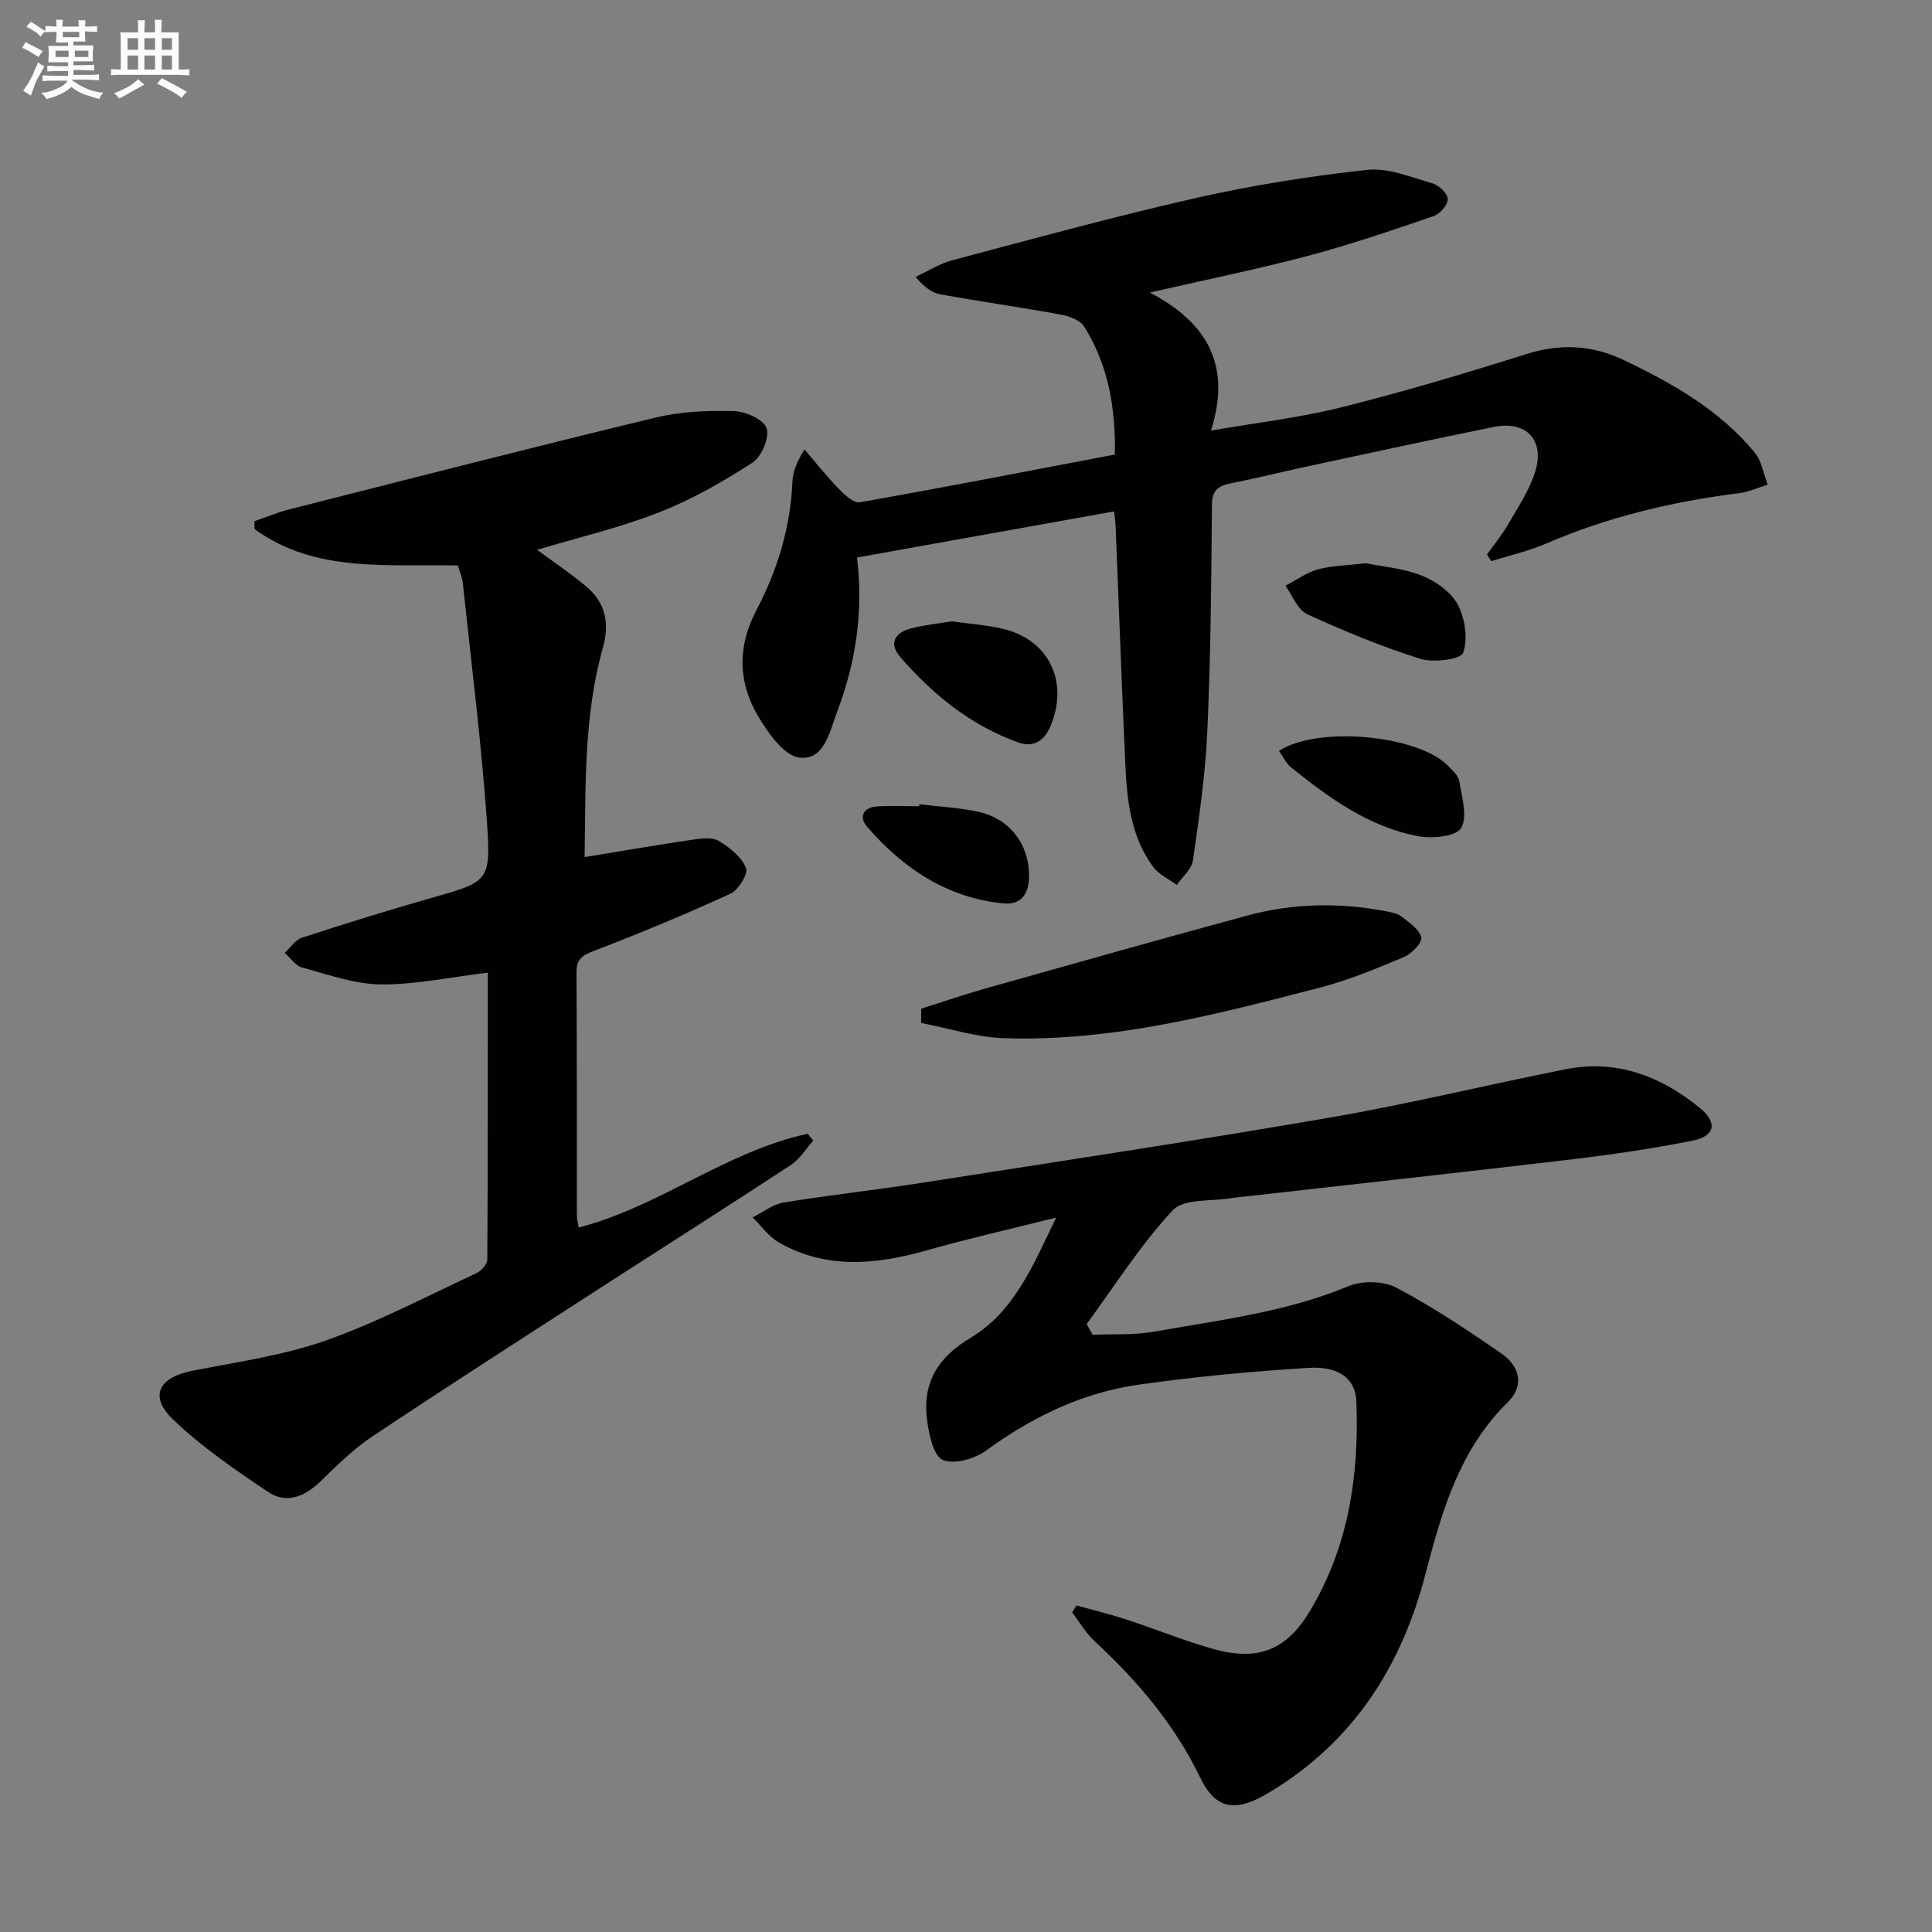
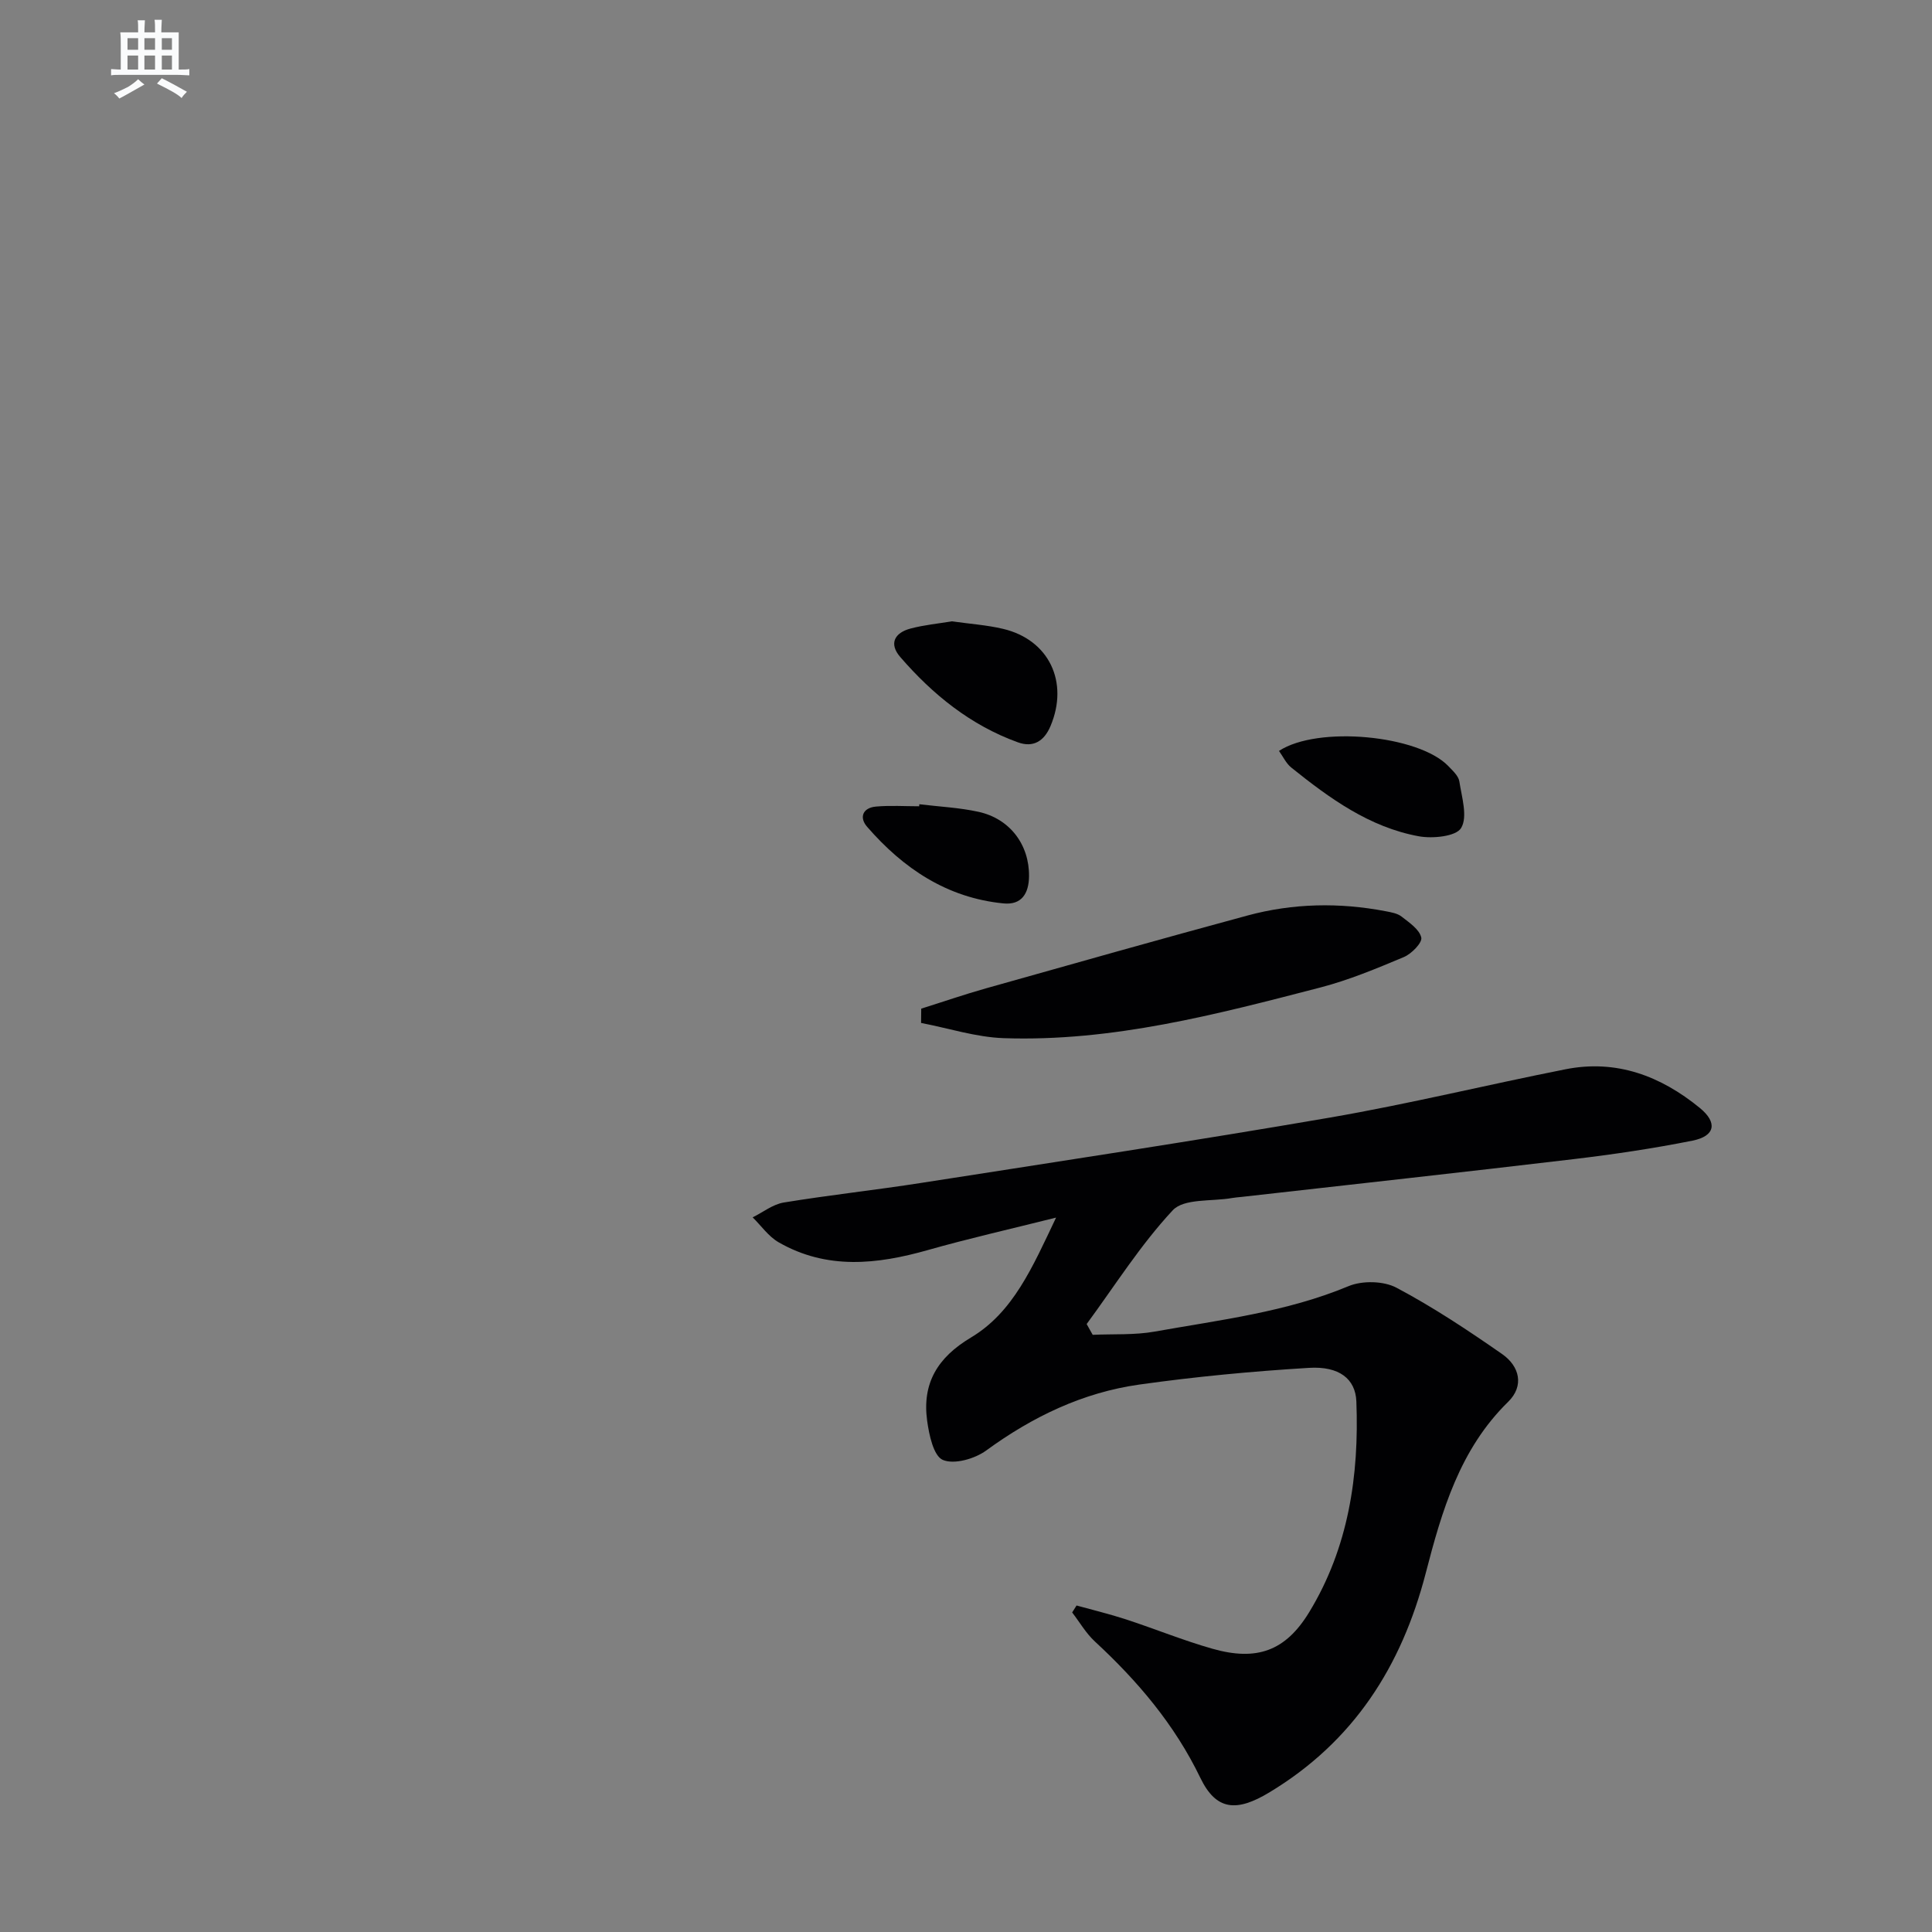
<svg xmlns="http://www.w3.org/2000/svg" enable-background="new 0 0 400 400" viewBox="0 0 400 400">
  <rect x="0" y="0" width="400" height="400" fill="#808080" stroke="none" />
  <g fill="#010103">
-     <path d="m111.2 113.83c3.6 2.66 7.05 4.96 10.2 7.62 3.94 3.33 4.86 7.54 3.43 12.6-4 14.24-3.56 28.88-3.79 43.4 7.73-1.26 15.05-2.53 22.4-3.61 1.78-.26 4.02-.54 5.39.28 2.25 1.35 4.68 3.3 5.63 5.58.49 1.19-1.58 4.58-3.24 5.34-9.31 4.27-18.79 8.2-28.36 11.87-2.41.93-3.51 1.73-3.5 4.4.1 16.82.06 33.65.08 50.47 0 .64.2 1.27.38 2.37 16.79-4.37 30.61-15.82 47.43-19.42.37.48.75.95 1.12 1.43-1.53 1.7-2.77 3.82-4.62 5.03-13.19 8.66-26.52 17.1-39.78 25.67-15.63 10.1-31.3 20.15-46.78 30.47-3.98 2.65-7.46 6.1-10.92 9.45-3.25 3.14-7.02 4.63-10.78 2.1-6.84-4.6-13.75-9.31-19.66-14.99-5.01-4.81-2.99-8.7 3.93-10.07 9.26-1.84 18.76-3.14 27.59-6.25 10.77-3.79 20.97-9.18 31.36-14.01.98-.46 2.17-1.85 2.18-2.81.13-19.79.1-39.59.1-59.38-7.68.93-14.92 2.5-22.13 2.44-5.47-.05-10.96-2.05-16.36-3.51-1.36-.37-2.37-1.99-3.55-3.03 1.17-1.07 2.16-2.67 3.54-3.12 8.82-2.88 17.69-5.64 26.62-8.18 12-3.42 12.58-3.35 11.71-15.78-1.16-16.53-3.26-33-5-49.49-.12-1.13-.61-2.22-1.01-3.62-14.48-.35-29.47 1.64-42.1-7.53-.02-.55-.03-1.1-.05-1.64 2.42-.83 4.79-1.83 7.27-2.46 25.24-6.4 50.45-12.88 75.76-18.99 5.26-1.27 10.89-1.49 16.32-1.35 2.39.06 6.13 1.78 6.71 3.57.62 1.93-1.05 5.89-2.92 7.1-6.09 3.93-12.48 7.61-19.21 10.24-8.13 3.21-16.7 5.21-25.39 7.81z" />
    <path d="m222.89 332.4c3.42.95 6.88 1.78 10.25 2.88 5.99 1.96 11.84 4.36 17.9 6.08 9.14 2.59 15.11.5 20.03-7.6 8.12-13.35 10.34-28.25 9.75-43.6-.18-4.68-3.56-7.34-9.8-6.96-11.74.71-23.49 1.82-35.14 3.46-11.71 1.65-22.12 6.66-31.71 13.66-2.36 1.72-6.63 2.94-8.97 1.94-1.93-.83-2.85-5.21-3.25-8.15-1.04-7.71 2.13-13.04 9.06-17.18 8.76-5.23 12.73-14.52 17.64-24.84-9.65 2.42-18.16 4.34-26.54 6.72-10.54 2.99-20.92 4.12-30.89-1.6-2.1-1.2-3.61-3.42-5.39-5.17 2.14-1.06 4.18-2.7 6.43-3.07 9.5-1.56 19.08-2.59 28.59-4.08 28.21-4.41 56.44-8.67 84.57-13.52 16.33-2.82 32.45-6.77 48.71-9.99 10.54-2.09 19.71 1.39 27.79 8 3.73 3.05 3.2 5.84-1.51 6.78-8.12 1.62-16.33 2.84-24.56 3.82-22.92 2.72-45.87 5.24-68.8 7.83-.66.07-1.33.11-1.98.23-4.19.74-9.94.04-12.27 2.54-6.68 7.16-11.98 15.61-17.82 23.55.42.74.83 1.49 1.25 2.23 4.29-.2 8.66.08 12.84-.67 13.53-2.42 27.24-4.03 40.14-9.41 2.84-1.18 7.25-1.09 9.92.33 7.59 4.02 14.81 8.82 21.88 13.74 3.58 2.5 4.63 6.57 1.22 9.9-10.02 9.8-13.72 22.61-17.04 35.43-5.03 19.39-14.96 34.9-32.37 45.41-6.73 4.06-11 3.85-14.31-3.02-5.32-11.02-12.96-20.02-21.83-28.22-1.84-1.7-3.15-3.99-4.7-6.01.29-.47.6-.96.91-1.44z" />
-     <path d="m230.66 105.88c-17.85 3.2-35.4 6.35-53.23 9.55 1.36 11.13-.23 21.71-4.1 31.91-1.54 4.06-2.64 10.18-7.86 9.5-3.2-.42-6.47-5.11-8.52-8.58-4.13-6.98-4.32-14.34-.39-21.83 4.36-8.3 7.1-17.16 7.5-26.66.08-1.94.74-3.86 2.5-6.72 2.33 2.71 4.55 5.53 7.04 8.09 1.22 1.25 3.11 3.08 4.38 2.86 17.6-3.11 35.14-6.52 52.84-9.89.17-9.98-1.46-18.68-6.36-26.5-.83-1.33-3.07-2.15-4.8-2.47-8.31-1.52-16.69-2.71-25-4.21-1.69-.3-3.23-1.43-5.11-3.6 2.53-1.17 4.96-2.75 7.62-3.45 16.84-4.46 33.64-9.09 50.63-12.93 11.61-2.62 23.44-4.49 35.27-5.78 4.36-.47 9.05 1.52 13.48 2.78 1.34.38 3.14 2.08 3.19 3.23.05 1.17-1.58 3.1-2.86 3.54-8.62 2.95-17.26 5.91-26.06 8.25-10.37 2.75-20.9 4.88-32.76 7.6 12.08 6.34 16.89 15.22 12.66 28.58 9.55-1.66 18.42-2.67 27-4.82 12.86-3.22 25.59-7.01 38.23-11 7.09-2.24 13.66-1.94 20.29 1.24 10.12 4.85 19.81 10.33 27.06 19.14 1.44 1.76 1.82 4.4 2.68 6.63-1.98.61-3.93 1.52-5.95 1.77-13.75 1.73-27.08 4.89-39.85 10.4-3.66 1.58-7.61 2.47-11.43 3.67-.29-.46-.59-.92-.88-1.38 1.47-2.07 3.11-4.04 4.37-6.23 2.05-3.57 4.44-7.1 5.62-10.97 2-6.52-1.88-10.55-8.55-9.21-13 2.62-25.96 5.46-38.93 8.24-5.19 1.11-10.35 2.41-15.55 3.44-2.6.52-3.89 1.39-3.91 4.48-.12 15.64-.26 31.3-.96 46.92-.4 8.93-1.71 17.83-2.98 26.69-.26 1.81-2.19 3.38-3.34 5.06-1.66-1.23-3.72-2.16-4.9-3.75-4.65-6.31-5.42-13.82-5.76-21.33-.75-16.44-1.34-32.9-2.01-49.35-.04-.76-.17-1.56-.31-2.91z" />
    <path d="m190.73 208.83c4.49-1.41 8.94-2.95 13.46-4.22 18.01-5.08 36.02-10.17 54.08-15.06 9.42-2.55 19.02-2.73 28.62-.89 1.13.22 2.42.43 3.28 1.1 1.6 1.25 3.71 2.66 4.09 4.35.24 1.06-2.01 3.37-3.61 4.04-5.64 2.37-11.35 4.75-17.25 6.29-21.52 5.58-43.1 11.27-65.6 10.5-5.73-.2-11.4-2.06-17.1-3.15.02-.99.03-1.98.03-2.96z" />
    <path d="m197.07 128.64c3.73.53 7.24.76 10.61 1.56 9.51 2.25 13.67 11.02 9.81 20.14-1.32 3.12-3.57 4.5-6.75 3.35-9.79-3.54-17.63-9.89-24.35-17.66-2.41-2.78-1.16-5.02 2.1-5.89 2.86-.76 5.85-1.04 8.58-1.5z" />
    <path d="m264.8 155.47c8.04-5.28 28.91-3.26 35.05 3.13.91.95 2.11 2.03 2.29 3.18.5 3.26 1.77 7.32.37 9.65-1.04 1.75-5.91 2.24-8.78 1.71-10.23-1.88-18.47-7.87-26.39-14.23-1.07-.86-1.7-2.27-2.54-3.44z" />
-     <path d="m282.75 116.61c3.27.67 7.66 1 11.57 2.54 2.89 1.14 6.07 3.37 7.47 6 1.52 2.86 2.18 7.11 1.13 10-.49 1.38-6.14 2.11-8.86 1.25-7.99-2.51-15.79-5.73-23.41-9.23-1.99-.91-3.04-3.87-4.52-5.9 2.24-1.16 4.36-2.73 6.74-3.39 2.83-.77 5.87-.79 9.88-1.27z" />
    <path d="m190.34 166.51c4.09.5 8.25.69 12.26 1.57 6.52 1.44 10.52 6.83 10.45 13.35-.04 3.51-1.5 5.99-5.3 5.61-11.69-1.15-20.74-7.24-28.23-15.87-1.69-1.95-.88-3.94 1.85-4.18 2.96-.26 5.95-.06 8.93-.06.02-.13.03-.28.04-.42z" />
  </g>
-   <path d="m6.8 9.5c.6.3 1.3.7 2.1 1.1-.4.4-.7.8-.9 1.2-.7-.4-1.3-.8-1.8-1.1s-1.1-.6-1.6-.8c.2-.4.5-.8.7-1.2.4.2.8.5 1.5.8zm.9 6.9c-.3.6-.5 1.1-.7 1.7s-.4 1.1-.6 1.7c-.6-.4-1.1-.7-1.6-1 .7-1 1.2-1.8 1.5-2.4.3-.5.6-1.1.8-1.7.3-.6.5-1.2.8-1.8.3.3.8.6 1.3.8-.7 1.3-1.2 2.2-1.5 2.7zm.1-11c.4.3 1 .7 1.7 1.1-.5.2-.8.6-1.1 1.1-.5-.6-1-1-1.4-1.2s-.9-.6-1.5-.8c.2-.4.5-.7.9-1.1.5.3.9.6 1.4.9zm10.5 13.1c1 .4 2 .6 3.1.7-.4.4-.7.8-.8 1.3-.9-.2-1.9-.6-3-.9-1-.4-2-.9-2.8-1.6-.5.4-1.1.9-1.9 1.3s-1.9.9-3.3 1.2c-.1-.3-.5-.8-1.1-1.3 1 0 2.1-.3 3.2-.8 1.2-.5 1.9-1 2.3-1.7h-3.2c-.4 0-1 0-2 .1v-1.2c1 0 1.7.1 2 .1h3.3v-1h-2.3c-.2 0-.9 0-2 .1v-1.2c1.2 0 1.9.1 2 .1h2.3v-.8h-4.1c0-.7.1-1.2.1-1.6 0-.5 0-1.1-.1-1.8h4.1v-.7h-2.5c0-.6.1-1.1.1-1.6v-.6h-.5c-.4 0-1 0-1.8.1v-1.3c1.2 0 1.9.1 2.1.1h.2c0-.3 0-.8-.1-1.4h1.4c0 .6-.1 1-.1 1.4h3.4c0-.4 0-.8-.1-1.3h1.5c0 .4-.1.9-.1 1.3.7 0 1.5 0 2.5-.1v1.2c-1 0-1.8-.1-2.5-.1v.6c0 .3 0 .8.1 1.5h-2.5v.8h4.1c0 .8-.1 1.3-.1 1.8s0 1 .1 1.5h-4.1v.8h1.4c.8 0 1.8 0 2.9-.1v1.2c-1 0-1.9-.1-2.8-.1h-1.5v1h3.2c.3 0 1 0 2.1-.1v1.2c-1.1 0-1.8-.1-2.1-.1h-3.4l-.1.1c1.4 1 2.4 1.5 3.4 1.9zm-4.1-6.7v-1.3h-2.7v1.3zm2.2-4.1v-1.1h-3.4v1.1zm1.9 4.1v-1.3h-2.8v1.3z" fill="#fafbfc" />
  <path d="m37 6.7v2.3 5.4c1 0 1.8 0 2.2-.1v1.3c-.6 0-1.5-.1-2.5-.1h-11.9c-.7 0-1.3 0-1.8.1v-1.3c.5 0 1.1.1 2 .1v-5.2c0-1 0-1.8-.1-2.5h3.7c0-1.3 0-2.1-.1-2.5h1.5c0 .4-.1 1.3-.1 2.5h2.2c0-1.2 0-2.1-.1-2.6h1.5c0 .4-.1 1.3-.1 2.6zm-12.3 13.7c-.3-.4-.7-.8-1.1-1.1 1.1-.4 2.1-.9 2.9-1.3.8-.5 1.5-1 2.1-1.6.4.4.9.8 1.3 1.1-2.5 1.4-4.2 2.4-5.2 2.9zm3.9-10.1v-2.4h-2.2v2.4zm0 4.1v-2.9h-2.2v2.9zm3.5-4.1v-2.4h-2.2v2.4zm0 4.1v-2.9h-2.2v2.9zm.4 2.9 1-1.1c.6.3 1.4.7 2.5 1.3s2 1.1 2.7 1.5c-.4.4-.8.8-1.1 1.3-.8-.8-2.5-1.7-5.1-3zm3.1-7v-2.4h-2.1v2.4zm0 4.1v-2.9h-2.1v2.9z" fill="#fafbfc" />
</svg>